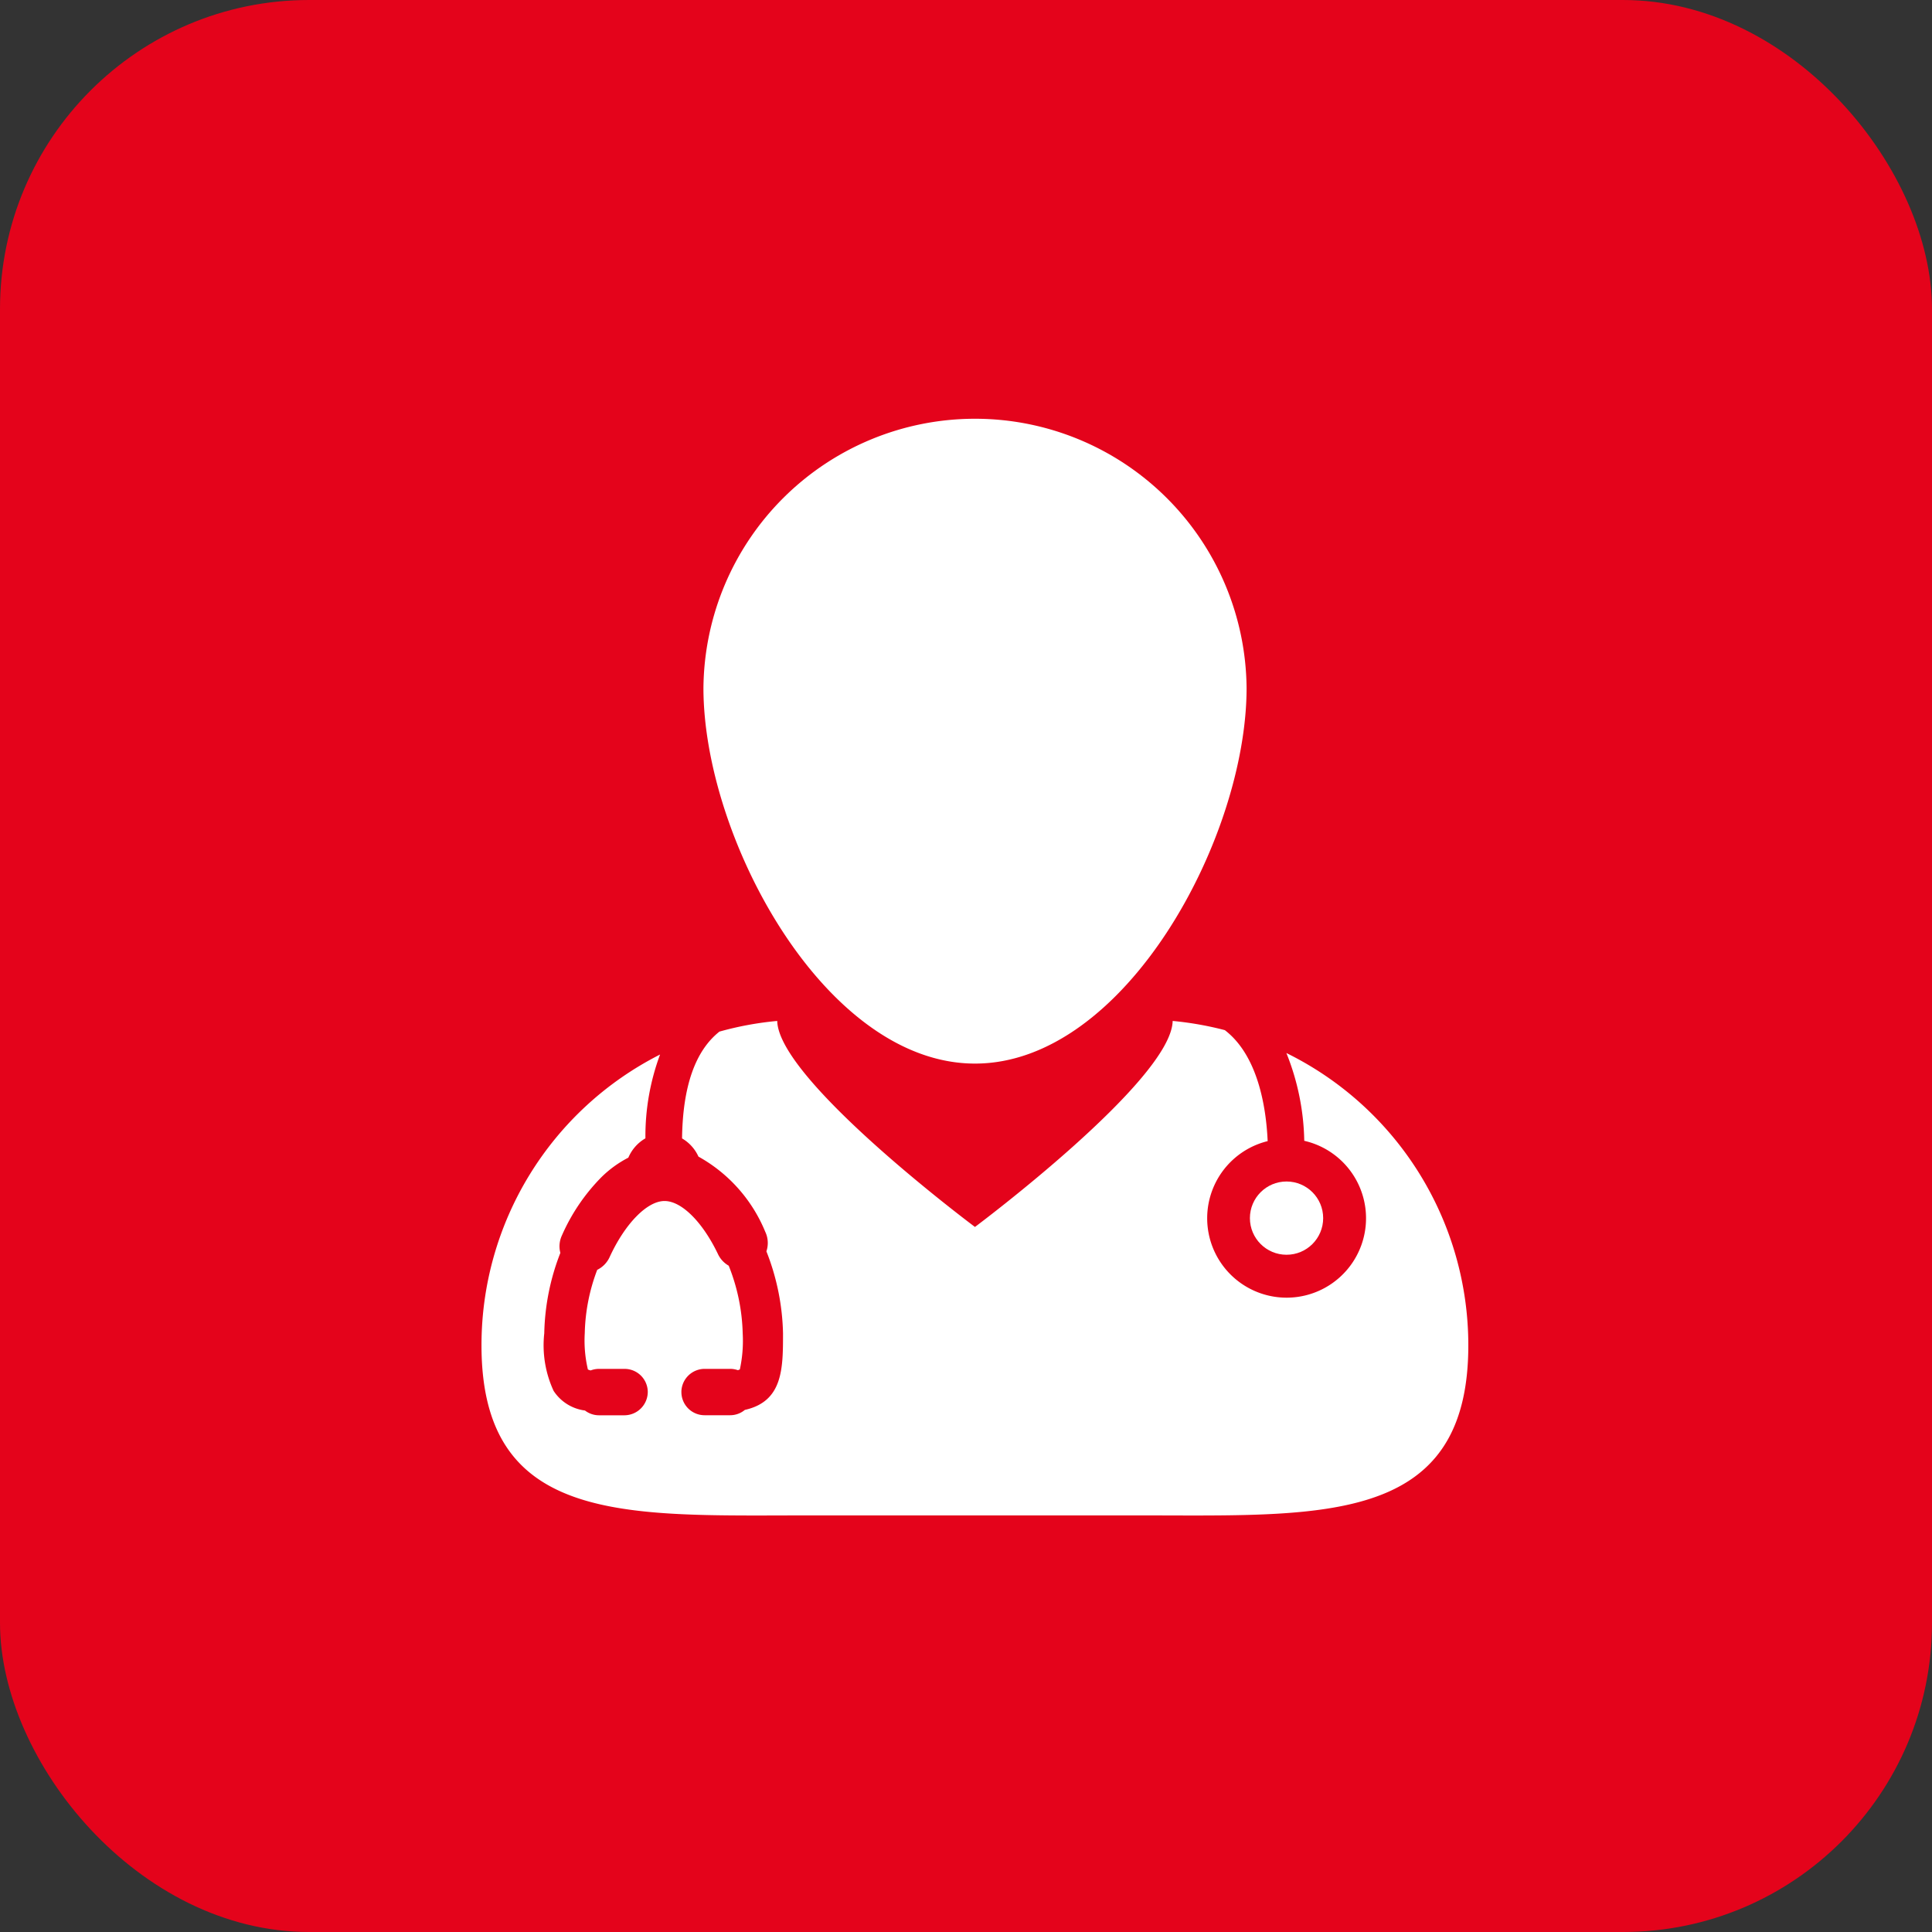
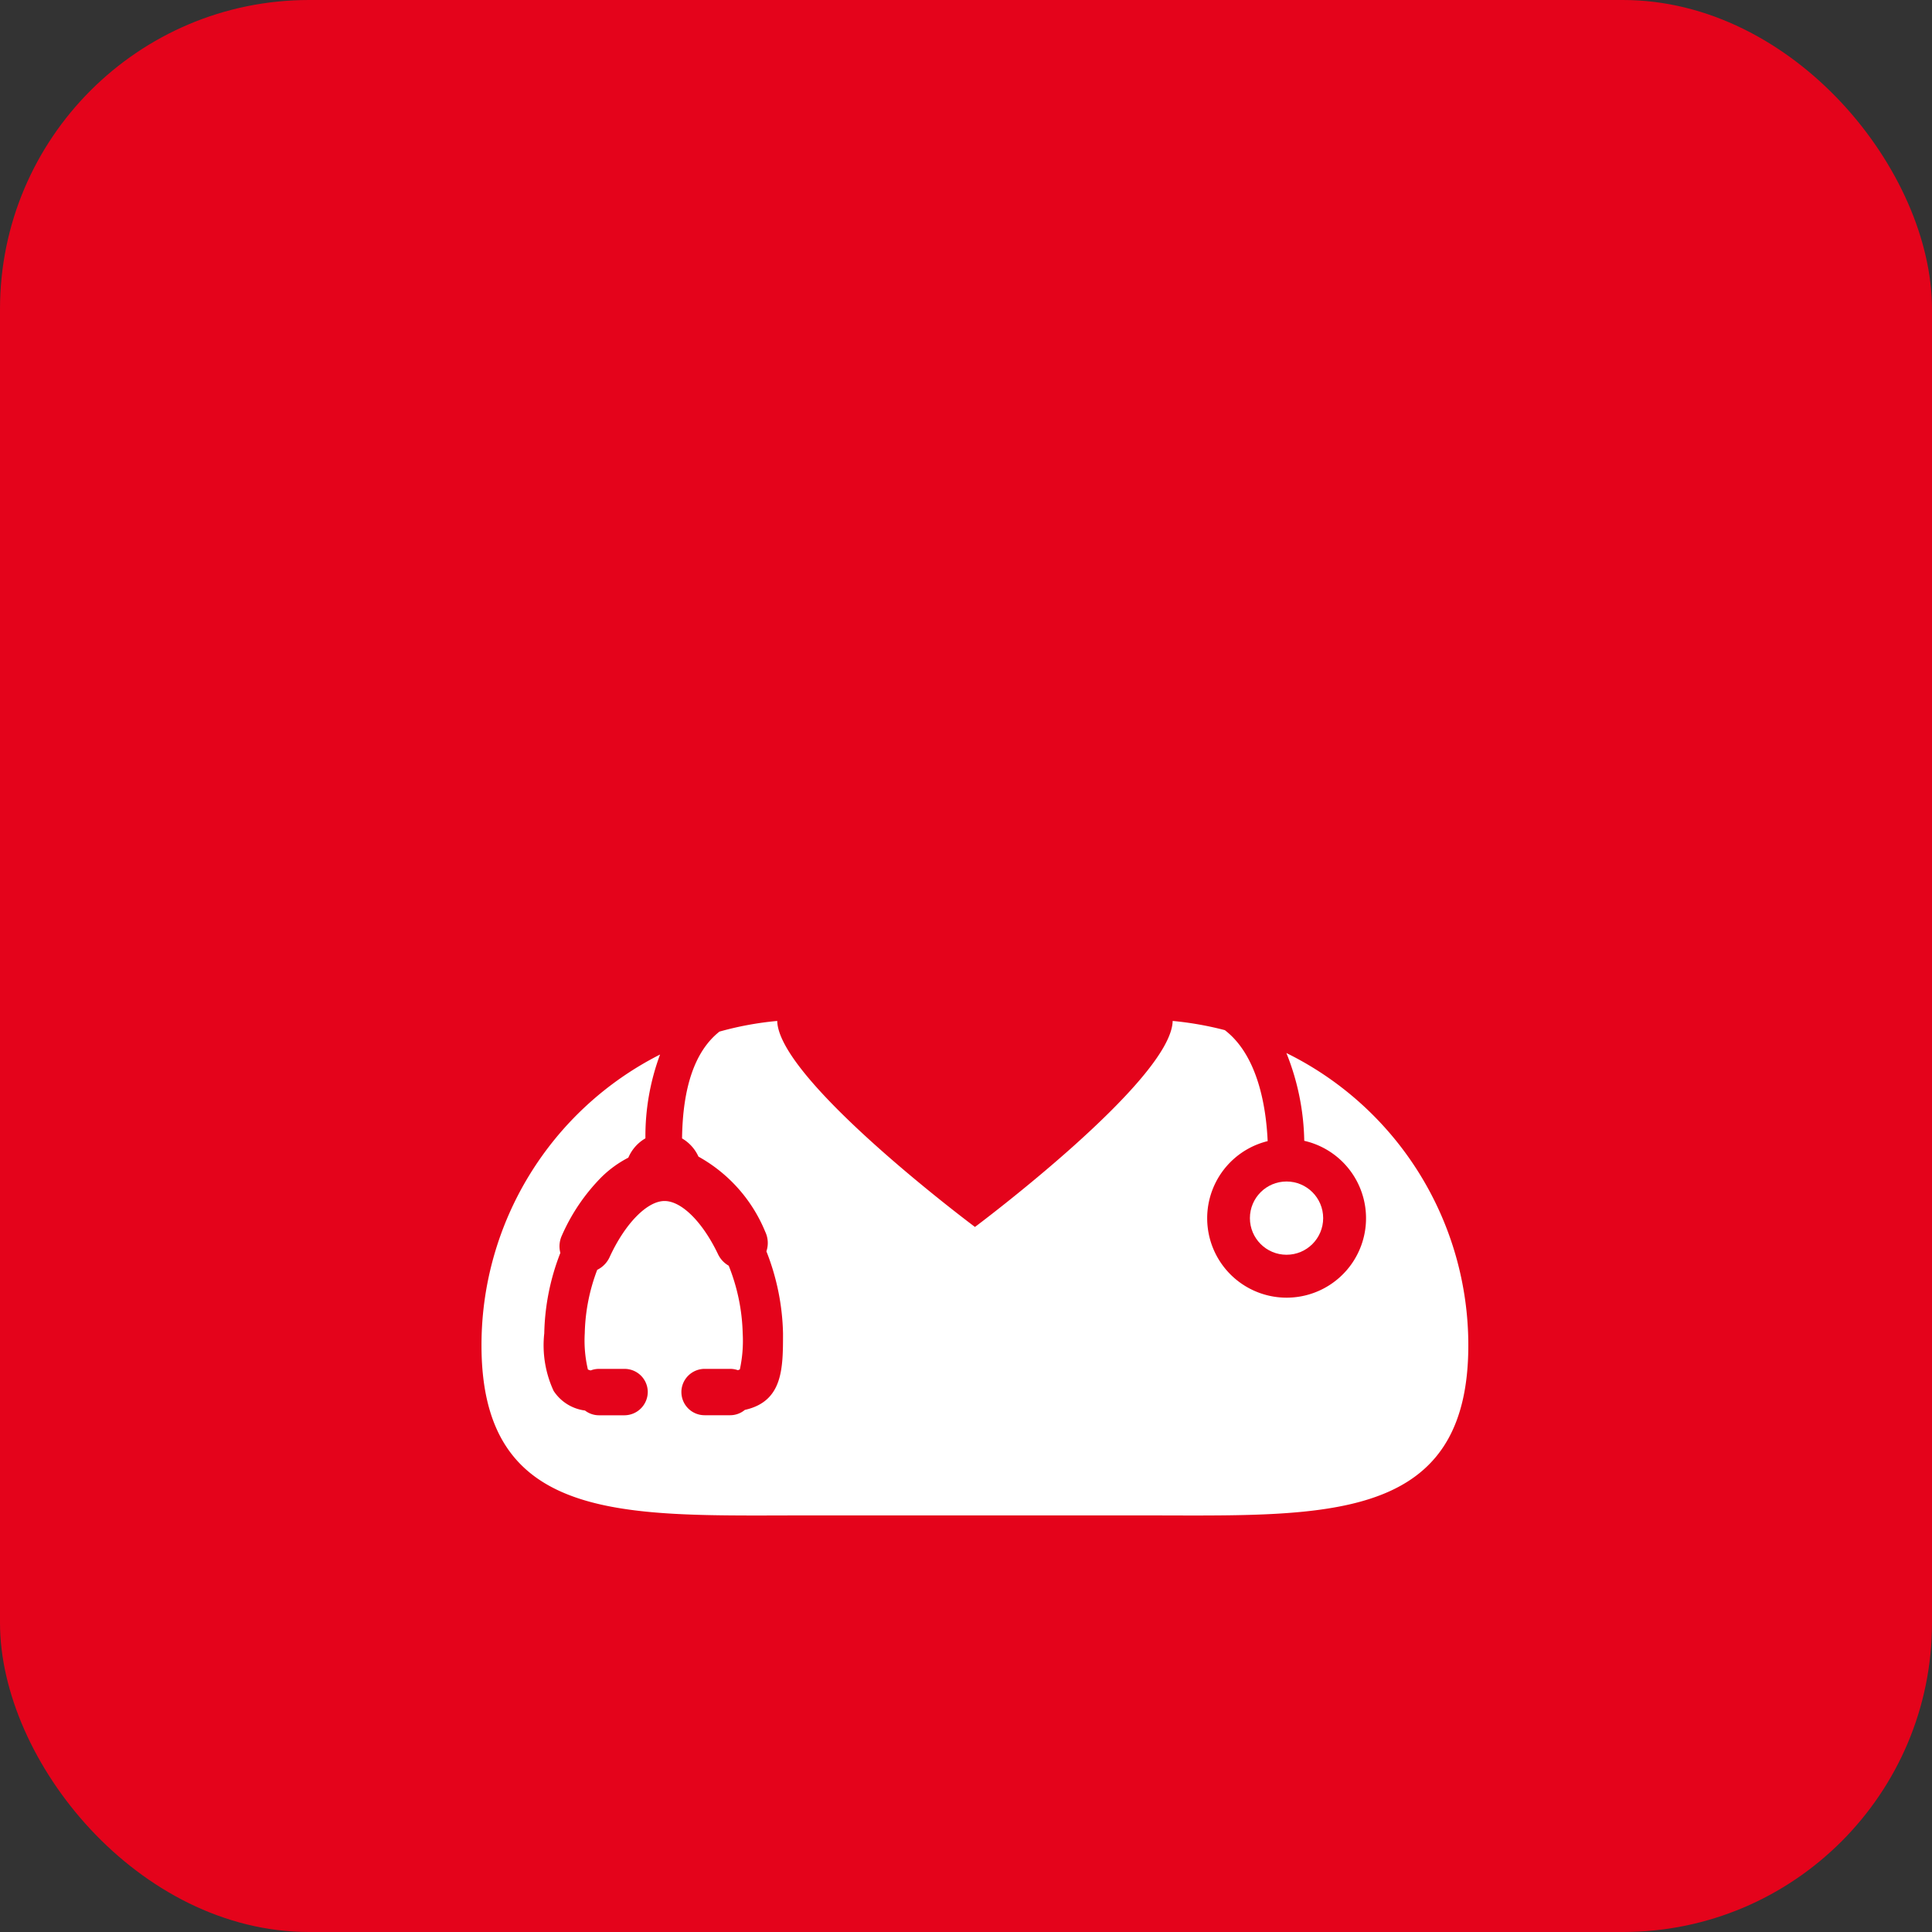
<svg xmlns="http://www.w3.org/2000/svg" width="100" height="100" viewBox="0 0 100 100">
  <rect x="0" y="0" width="100" height="100" fill="#333333" stroke="none" />
  <g id="Group_5493" data-name="Group 5493" transform="translate(-1568.35 -2806)">
    <rect id="Rectangle_2475" data-name="Rectangle 2475" width="100" height="100" rx="16" transform="translate(1568.35 2806)" fill="#e4031b" />
    <g id="medical-assistance" transform="translate(1583.679 2822.558)">
      <path id="Path_5568" data-name="Path 5568" d="M51.254,56.16a12.729,12.729,0,0,1,.925,4.544,4.111,4.111,0,1,1-1.894.016c-.079-1.755-.5-4.426-2.217-5.744a16.944,16.944,0,0,0-2.7-.476C45.3,57.575,35.135,65.163,35.135,65.163S24.968,57.576,24.9,54.5a16.682,16.682,0,0,0-2.991.552c-1.253.992-1.9,2.841-1.935,5.528a2.079,2.079,0,0,1,.849.942,7.856,7.856,0,0,1,3.456,3.888,1.348,1.348,0,0,1,.061,1.015,12.239,12.239,0,0,1,.86,4.242c0,1.812,0,3.526-1.975,3.965a1.19,1.19,0,0,1-.763.276H21.14a1.2,1.2,0,0,1-1.2-1.2v-.047a1.208,1.208,0,0,1,1.2-1.153h1.32a1.2,1.2,0,0,1,.4.067.354.354,0,0,0,.106-.041,6.971,6.971,0,0,0,.147-1.866,10.06,10.06,0,0,0-.724-3.5,1.351,1.351,0,0,1-.551-.59c-.8-1.676-1.889-2.758-2.772-2.758-.9,0-2.047,1.171-2.844,2.91a1.369,1.369,0,0,1-.639.653,9.792,9.792,0,0,0-.645,3.282A6.515,6.515,0,0,0,15.1,72.54a.669.669,0,0,0,.144.049,1.2,1.2,0,0,1,.43-.08H17a1.2,1.2,0,0,1,1.193,1.079l.006.074A1.214,1.214,0,0,1,17,74.911H15.673a1.193,1.193,0,0,1-.724-.247,2.281,2.281,0,0,1-1.624-1.018,5.617,5.617,0,0,1-.483-2.976,12.06,12.06,0,0,1,.833-4.165,1.328,1.328,0,0,1,.079-.9,10,10,0,0,1,2.057-3.029,5.694,5.694,0,0,1,1.383-1,2.1,2.1,0,0,1,.884-1,12.113,12.113,0,0,1,.758-4.338A16.856,16.856,0,0,0,9.593,71.29c0,8.4,6.135,8.808,14.167,8.808.877,0,1.774-.005,2.691-.005h17.36c.916,0,1.813.005,2.69.005,8.033,0,14.17-.411,14.17-8.808a16.858,16.858,0,0,0-9.418-15.13Z" transform="translate(0 -18.214)" fill="#fff" />
-       <path id="Path_5569" data-name="Path 5569" d="M41.825,38.493c7.764,0,14.057-11.674,14.057-19.438a14.057,14.057,0,0,0-28.113,0C27.769,26.819,34.062,38.493,41.825,38.493Z" transform="translate(-6.688)" fill="#fff" />
      <circle id="Ellipse_21" data-name="Ellipse 21" cx="1.896" cy="1.896" r="1.896" transform="translate(49.366 44.596)" fill="#fff" />
    </g>
  </g>
</svg>